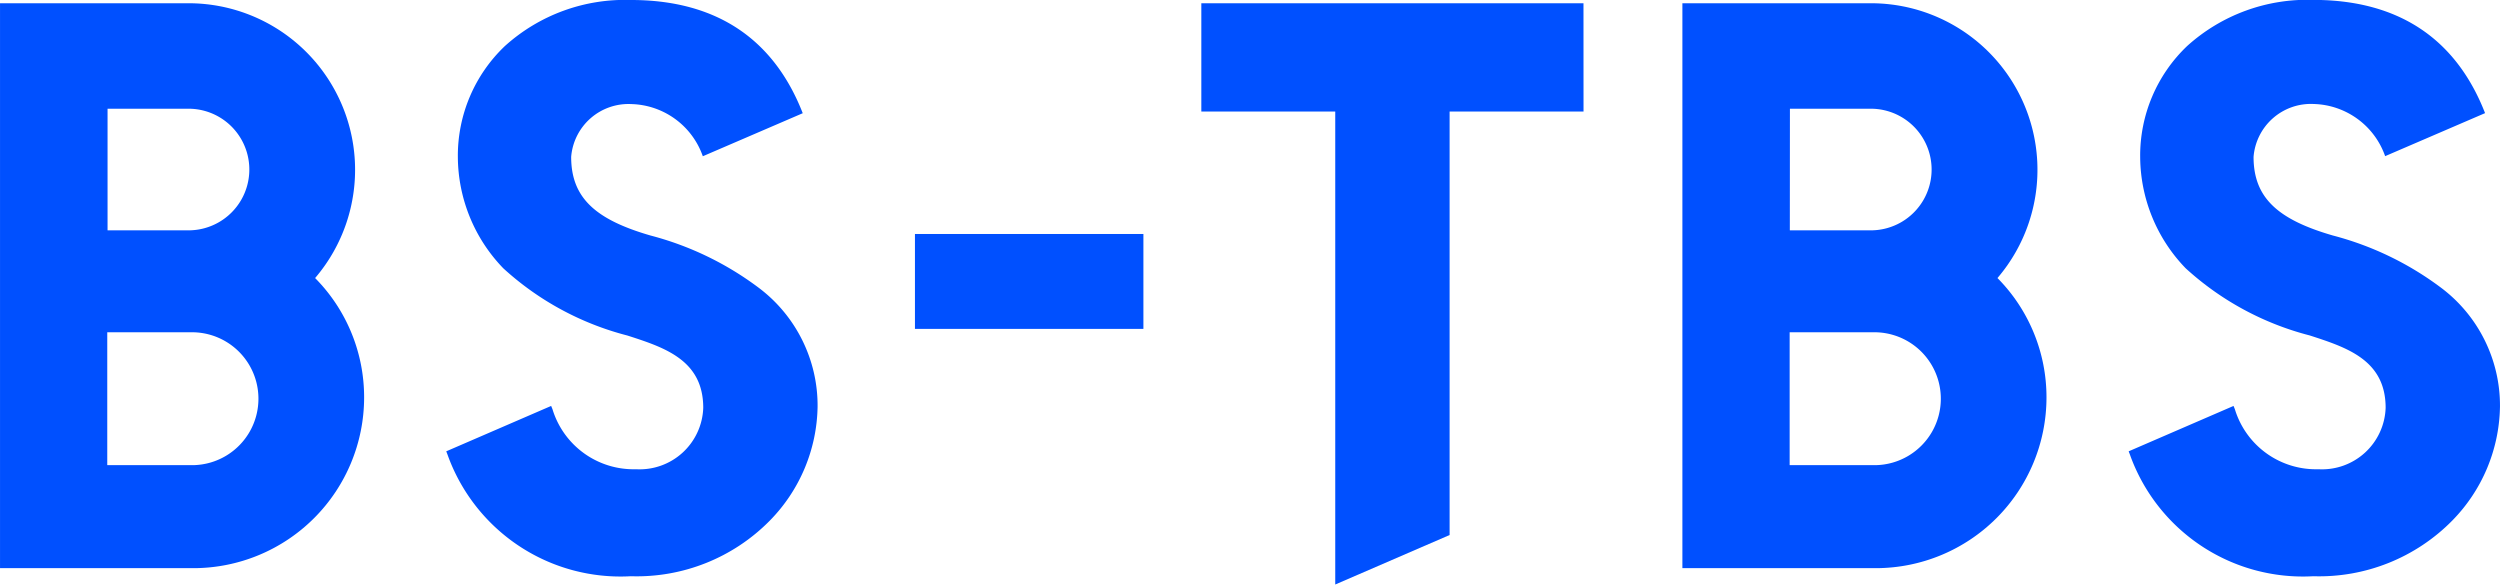
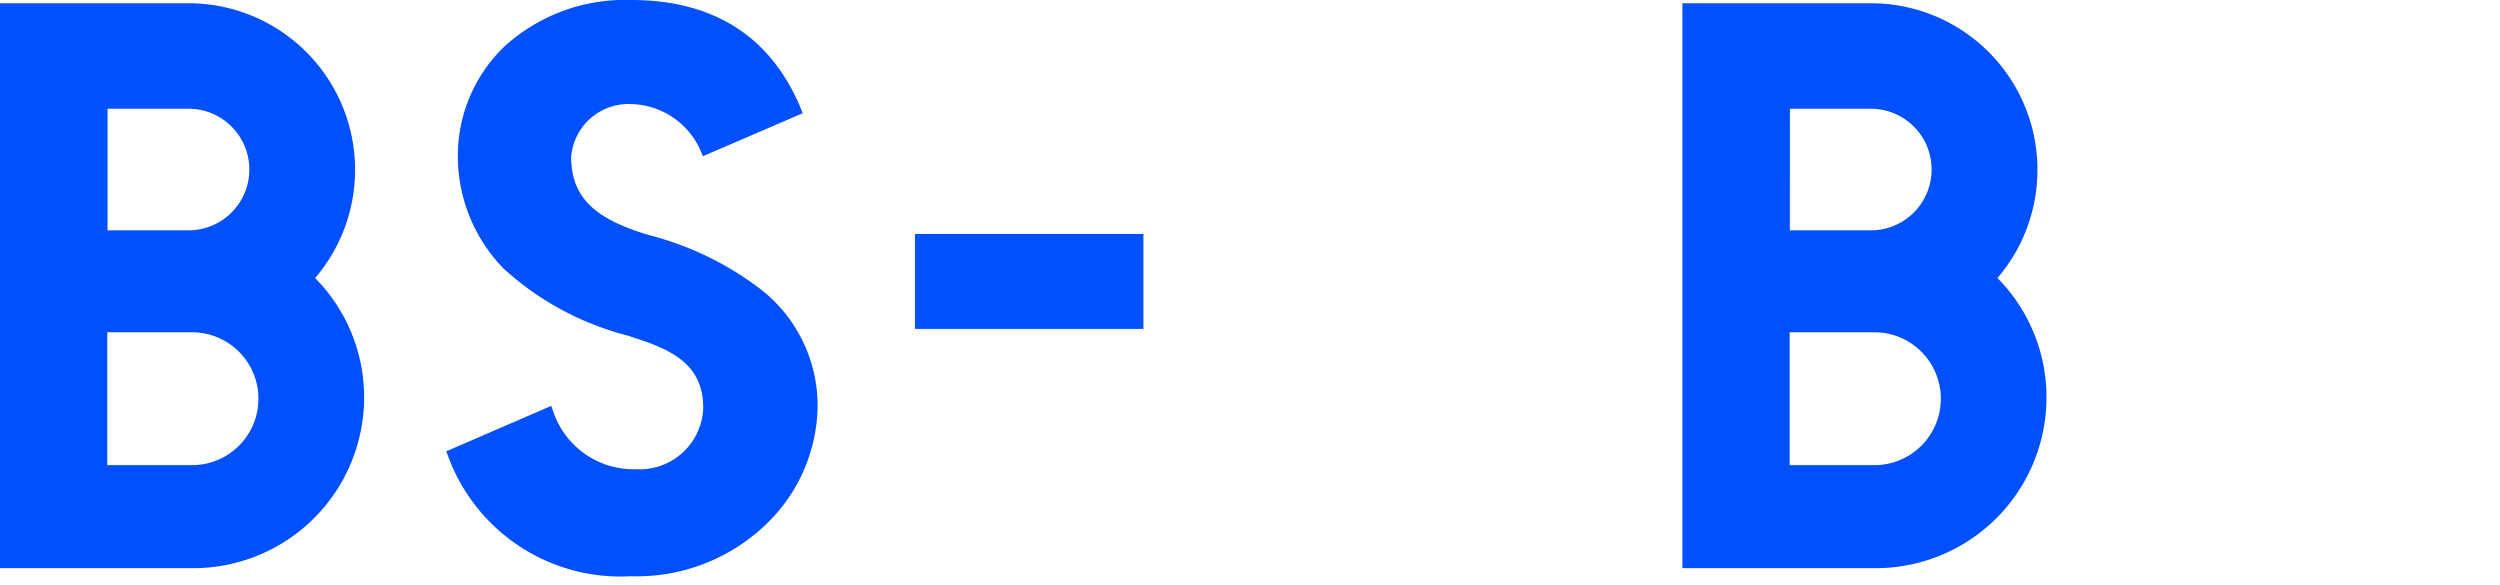
<svg xmlns="http://www.w3.org/2000/svg" id="group_tbsbs" width="111.618" height="26.097" viewBox="0 0 111.618 26.097">
  <g id="グループ_1306" data-name="グループ 1306" transform="translate(0 0)">
    <path id="パス_1137" data-name="パス 1137" d="M373.877,224.718h10.2v4.237h-10.2Z" transform="translate(-333.027 -214.271)" fill="#0050ff" />
    <path id="パス_1138" data-name="パス 1138" d="M477.244,216.129a7.562,7.562,0,0,0-2.165-5.31l-.024-.024.022-.026a7.435,7.435,0,0,0-5.668-12.243h-8.421v25.222h8.647A7.626,7.626,0,0,0,477.244,216.129Zm-11.455-12.894H469.4a2.715,2.715,0,0,1,0,5.43h-3.615Zm-.012,15.914v-5.933h3.837a2.967,2.967,0,0,1,0,5.933Z" transform="translate(-385.874 -198.381)" fill="#0050ff" />
-     <path id="パス_1139" data-name="パス 1139" d="M423.446,198.526H406.384v4.835h5.979v21.117l5.106-2.21V203.361h5.979Z" transform="translate(-352.748 -198.381)" fill="#0050ff" />
-     <path id="パス_1140" data-name="パス 1140" d="M523.114,216.366a2.842,2.842,0,0,1-3,2.741,3.784,3.784,0,0,1-3.732-2.682l-.059-.144-4.682,2.026.052.136a8.2,8.2,0,0,0,8.191,5.441,8.337,8.337,0,0,0,6.2-2.48,7.424,7.424,0,0,0,2.135-5.079,6.58,6.58,0,0,0-2.659-5.343,13.9,13.9,0,0,0-4.8-2.31c-2.469-.715-3.543-1.691-3.543-3.51A2.567,2.567,0,0,1,519.9,202.8a3.476,3.476,0,0,1,3.192,2.329l4.461-1.921c-.936-2.4-2.954-5.055-7.672-5.055a7.991,7.991,0,0,0-5.626,2.056,6.755,6.755,0,0,0-2.1,4.967,7.2,7.2,0,0,0,2.029,4.957,13.023,13.023,0,0,0,5.539,3C521.392,213.674,523.114,214.233,523.114,216.366Z" transform="translate(-416.602 -198.157)" fill="#0050ff" />
    <path id="パス_1141" data-name="パス 1141" d="M286.28,216.129a7.561,7.561,0,0,0-2.165-5.31l-.023-.024.022-.026a7.436,7.436,0,0,0-5.669-12.243h-8.421v25.222h8.647A7.627,7.627,0,0,0,286.28,216.129Zm-11.455-12.894h3.615a2.715,2.715,0,1,1,0,5.43h-3.615Zm-.013,15.914v-5.933h3.837a2.967,2.967,0,0,1,0,5.933Z" transform="translate(-270.023 -198.381)" fill="#0050ff" />
    <path id="パス_1142" data-name="パス 1142" d="M332.149,216.366a2.842,2.842,0,0,1-3,2.741,3.785,3.785,0,0,1-3.732-2.682l-.059-.144-4.683,2.026.052.136a8.2,8.2,0,0,0,8.191,5.441,8.336,8.336,0,0,0,6.2-2.48,7.422,7.422,0,0,0,2.136-5.079,6.58,6.58,0,0,0-2.659-5.343,13.9,13.9,0,0,0-4.8-2.31c-2.469-.715-3.543-1.691-3.543-3.51a2.567,2.567,0,0,1,2.686-2.358,3.475,3.475,0,0,1,3.192,2.329l4.461-1.921c-.936-2.4-2.954-5.055-7.672-5.055a7.992,7.992,0,0,0-5.626,2.056,6.756,6.756,0,0,0-2.1,4.967,7.2,7.2,0,0,0,2.03,4.957,13.018,13.018,0,0,0,5.539,3C330.427,213.674,332.149,214.233,332.149,216.366Z" transform="translate(-300.751 -198.157)" fill="#0050ff" />
  </g>
</svg>